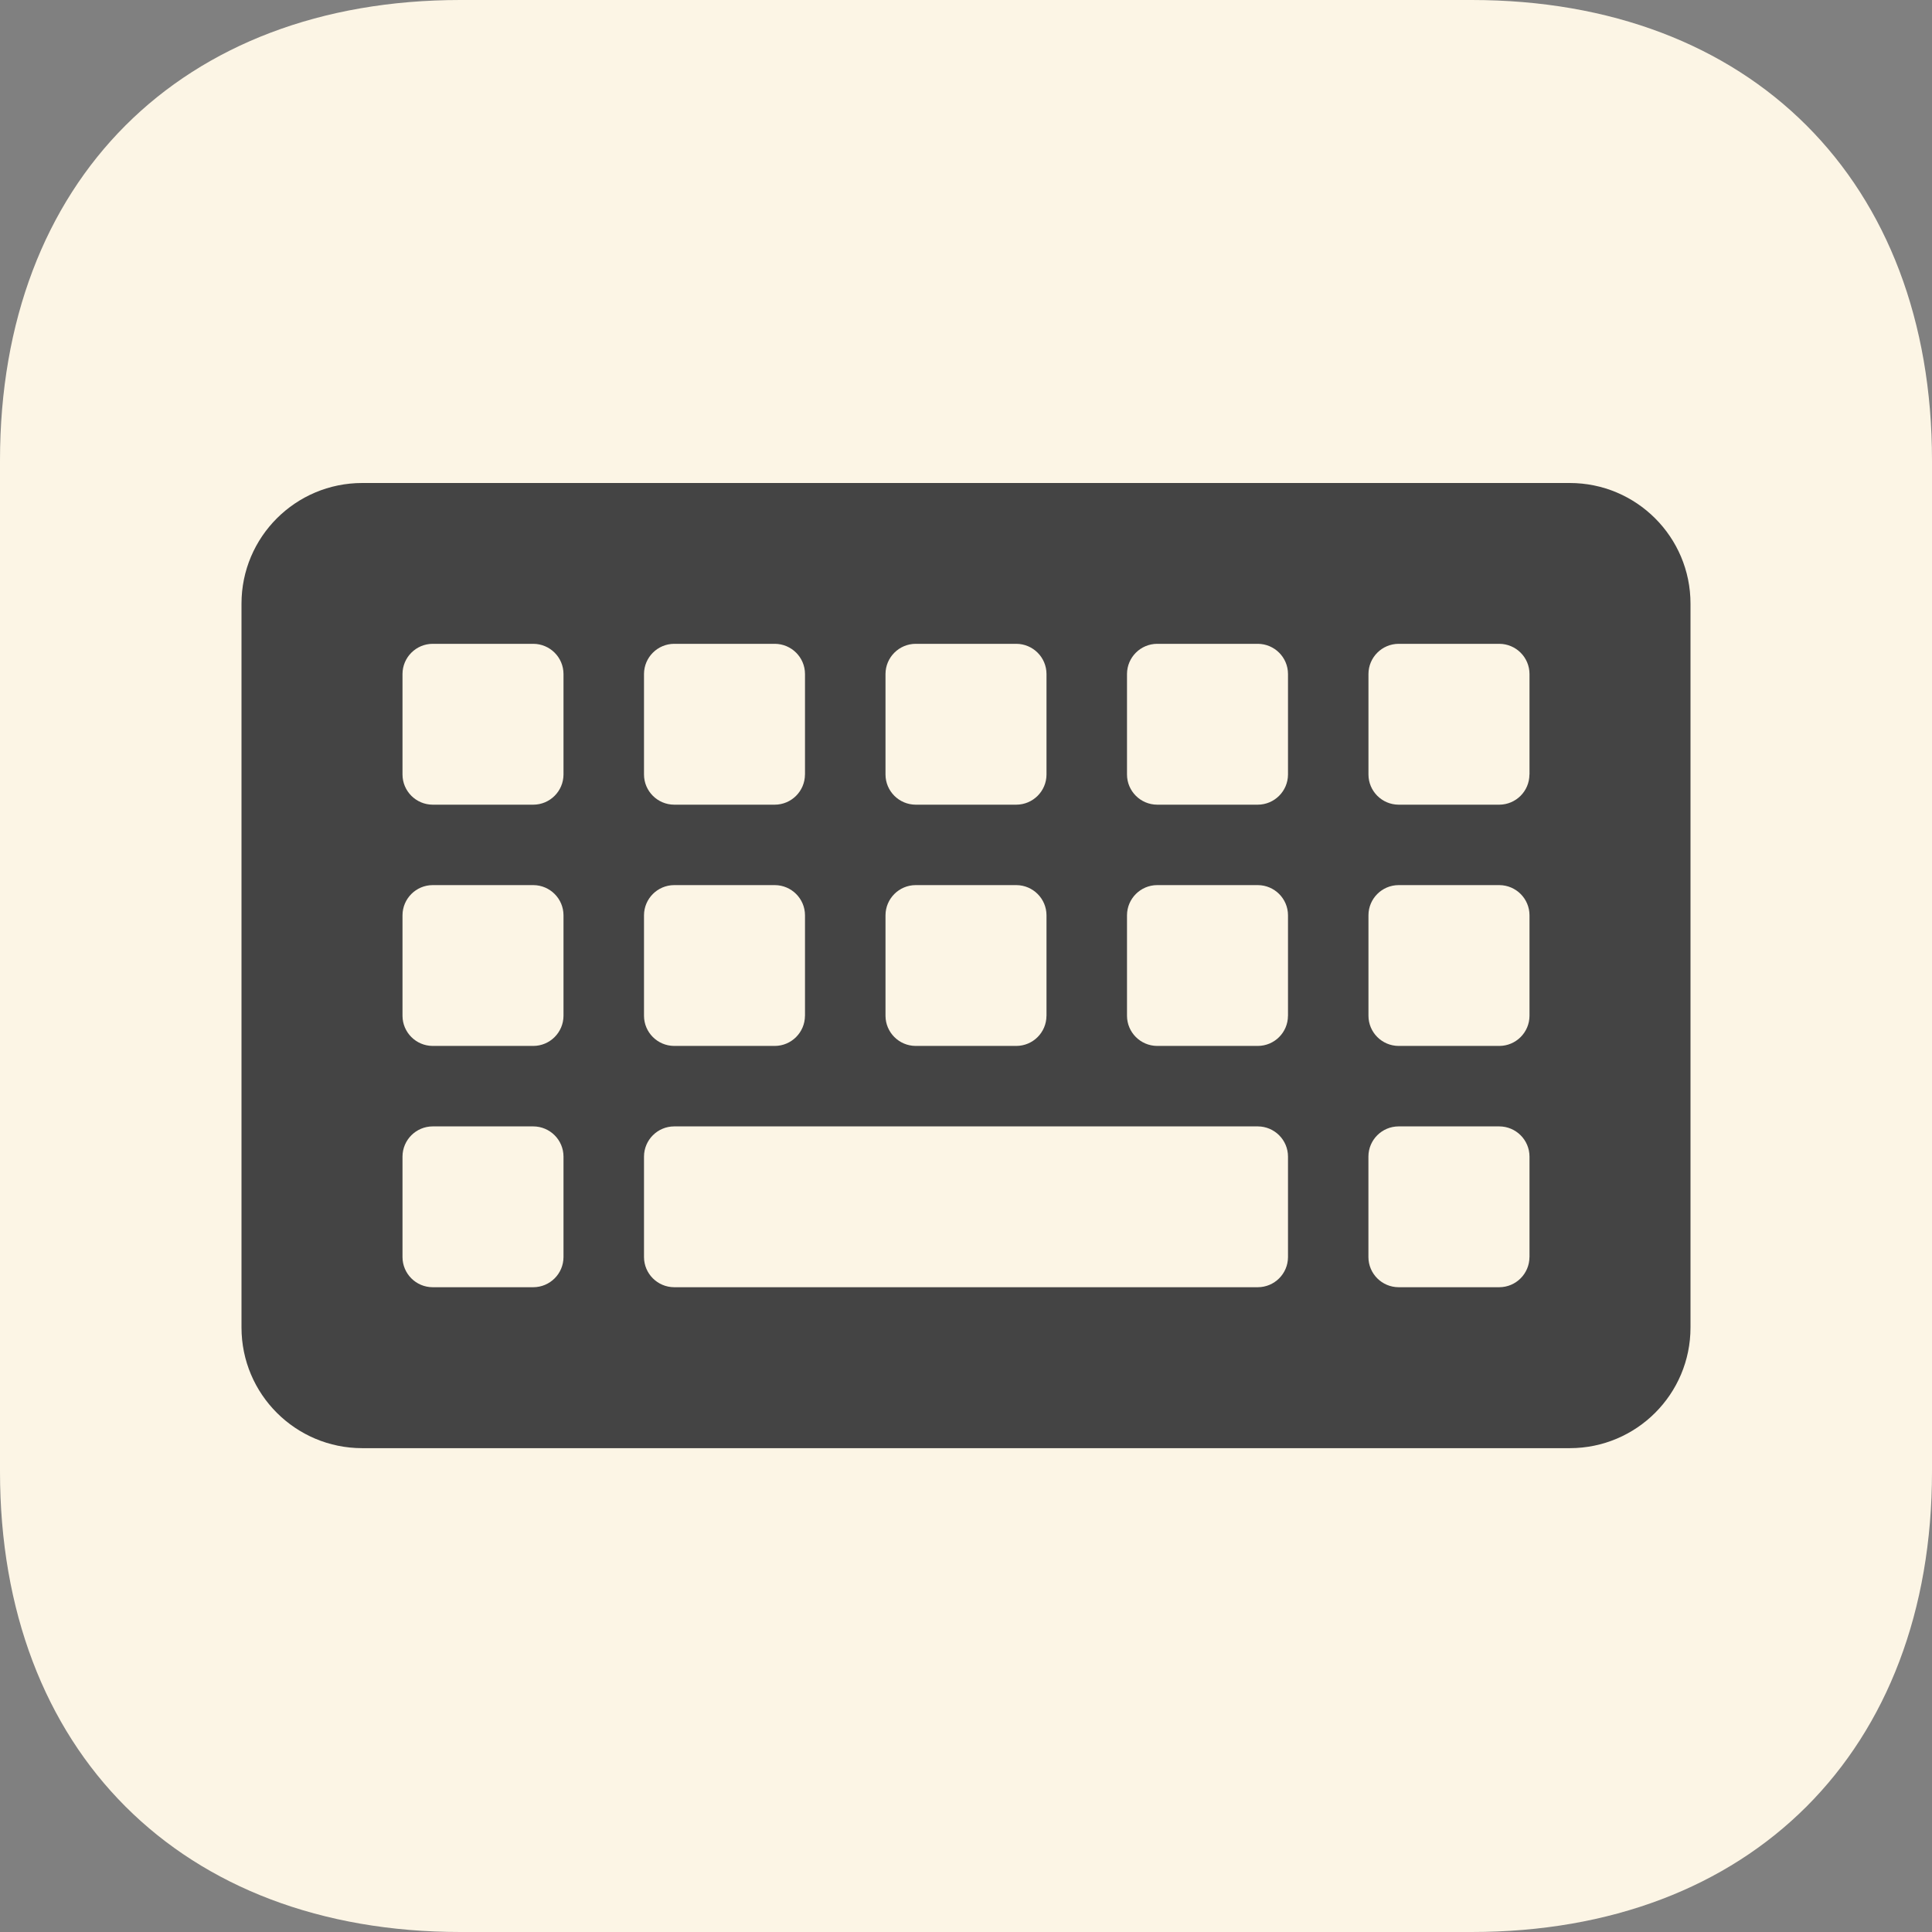
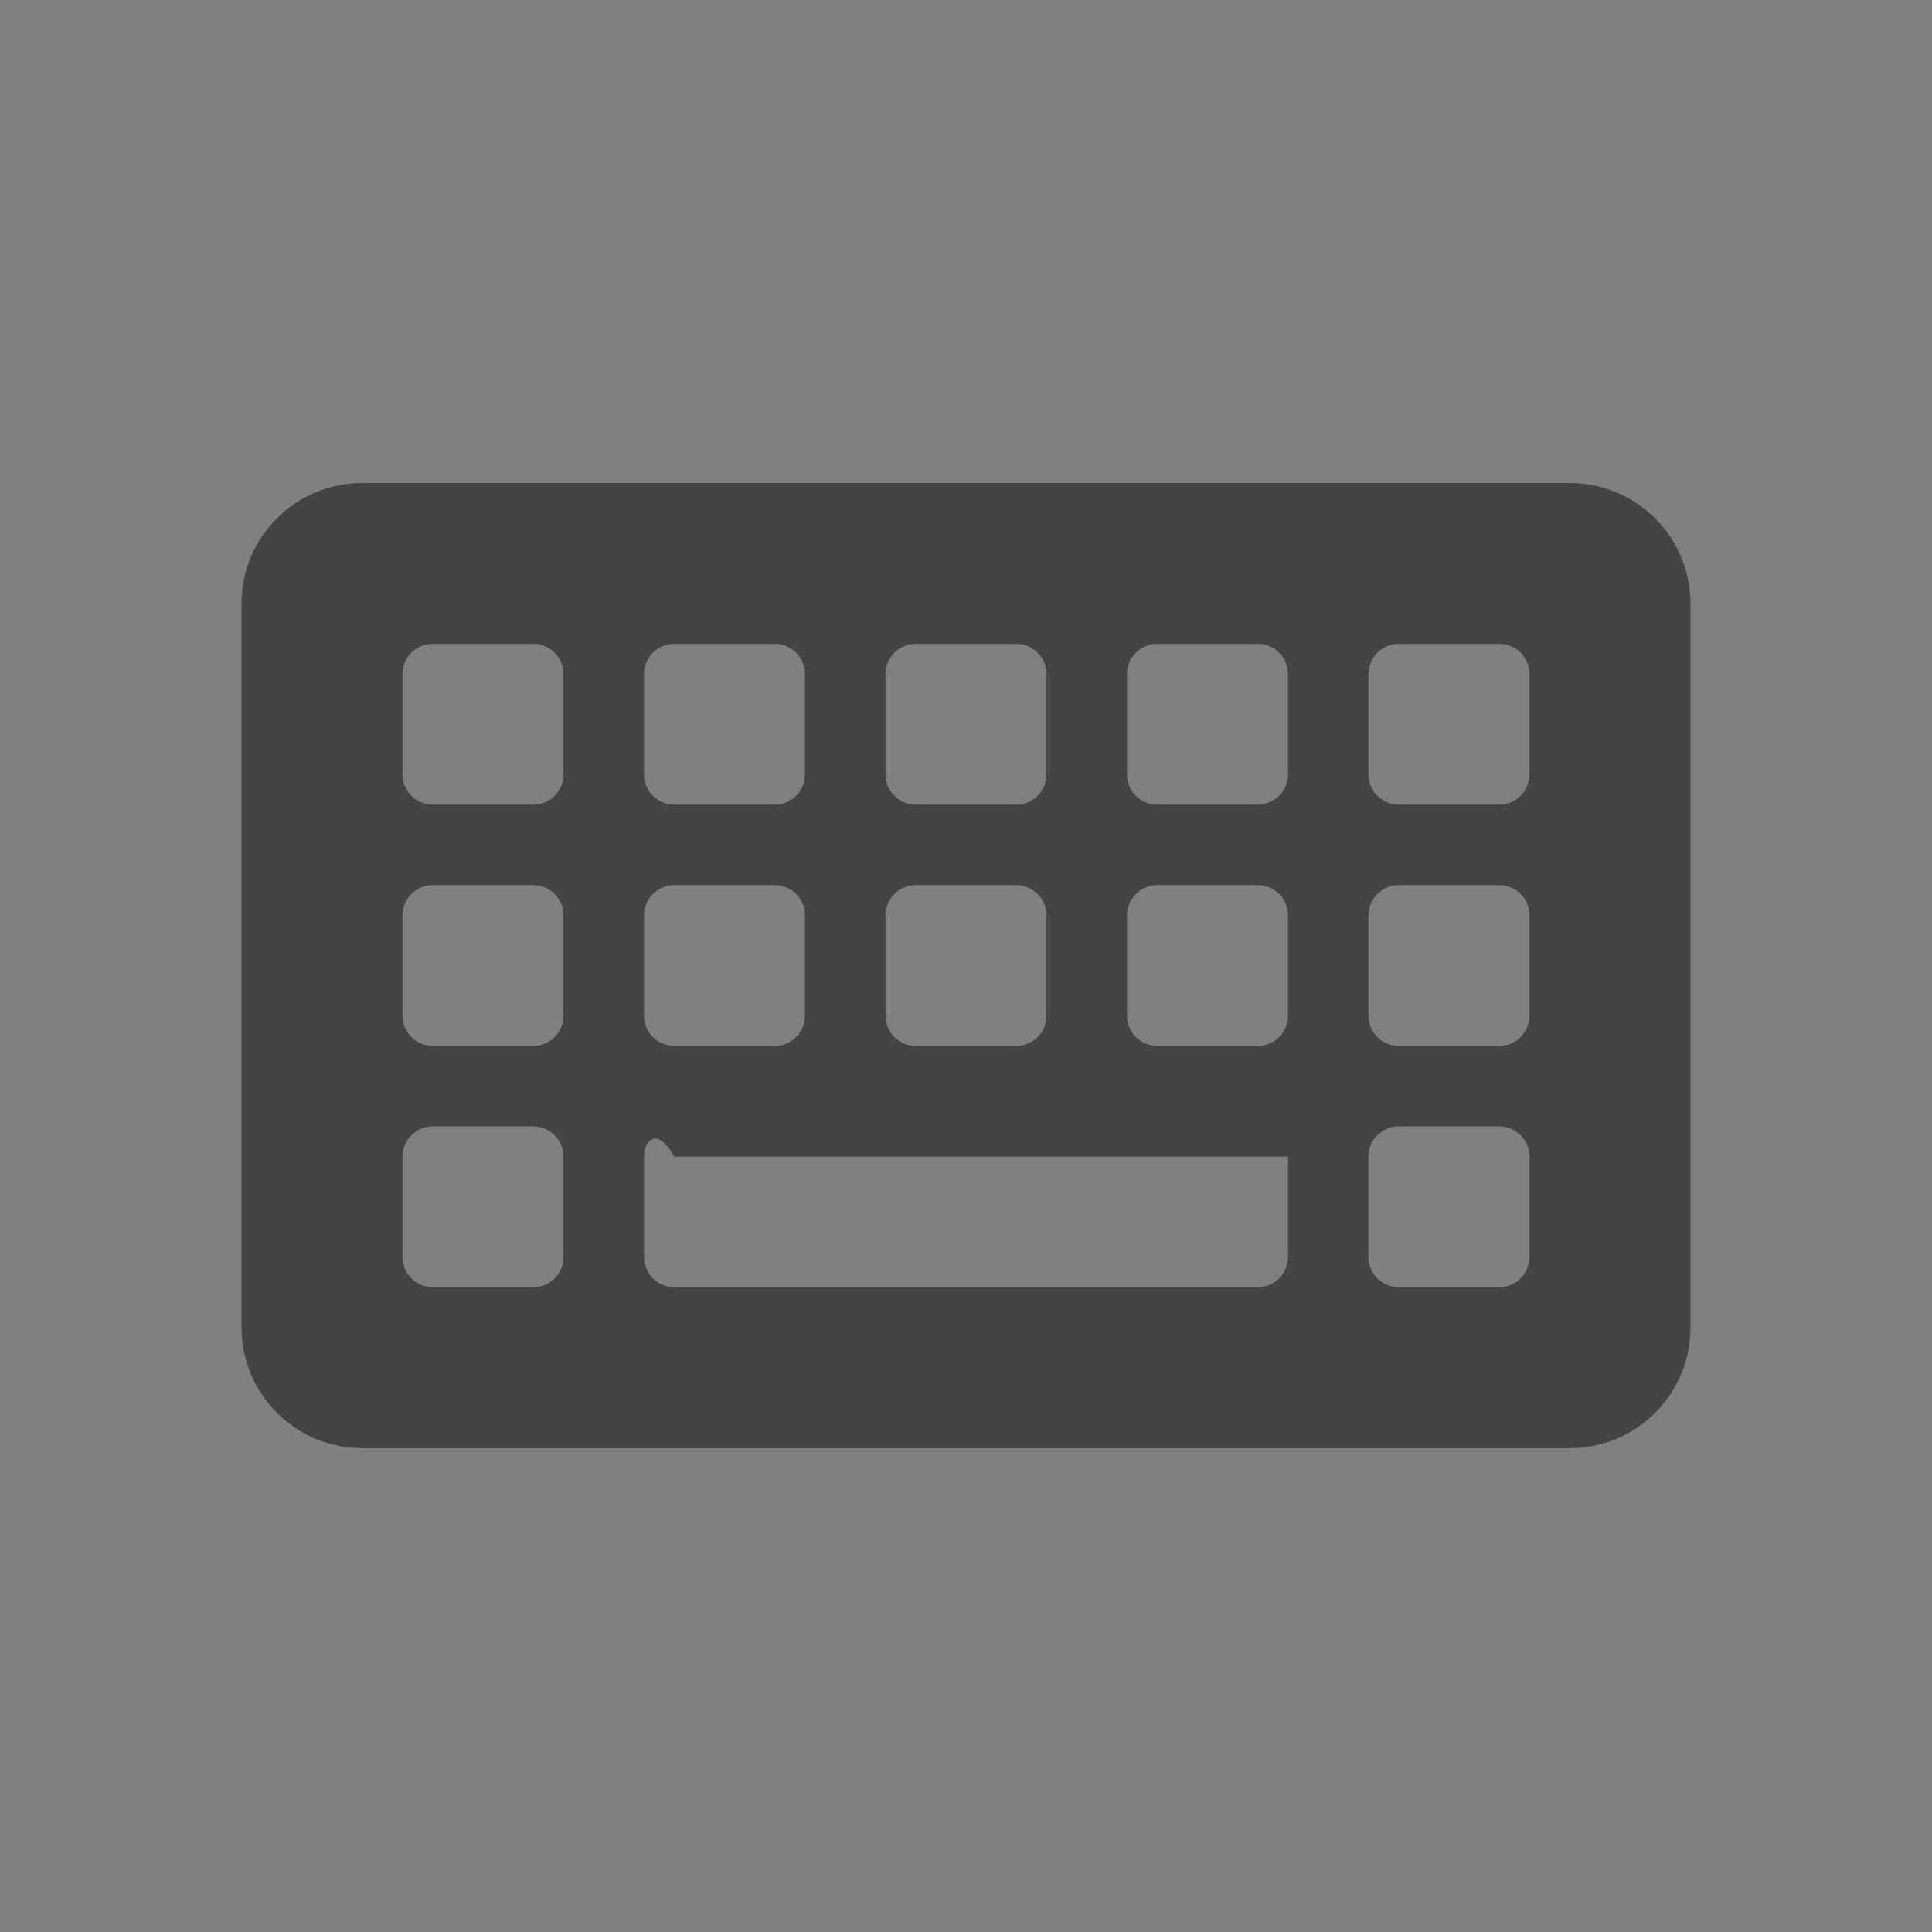
<svg xmlns="http://www.w3.org/2000/svg" width="800" height="800" viewBox="0 0 800 800" fill="none">
  <rect x="0" y="0" width="800" height="800" fill="#808080" stroke="none" />
-   <path fill-rule="evenodd" clip-rule="evenodd" d="M609.375 0C725 0 800 75 800 190.625V609.375C800 725 725 800 609.375 800H190.625C75 800 0 725 0 609.375V190.625C0 75 75 0 190.625 0H609.375Z" fill="#FCF5E5" />
-   <path d="M650 599.652H150C122.383 599.652 100 577.288 100 549.696V249.957C100 222.364 122.383 200 150 200H650C677.617 200 700 222.364 700 249.957V549.696C700 577.288 677.617 599.652 650 599.652ZM233.333 320.728V279.081C233.317 272.204 227.733 266.625 220.85 266.592H179.167C172.283 266.609 166.7 272.187 166.667 279.065V320.712C166.683 327.589 172.267 333.167 179.15 333.201H220.833C227.717 333.184 233.3 327.606 233.333 320.728ZM333.333 320.728V279.081C333.317 272.204 327.733 266.625 320.85 266.592H279.167C272.283 266.609 266.7 272.187 266.667 279.065V320.712C266.683 327.589 272.267 333.167 279.15 333.201H320.817C327.7 333.184 333.283 327.606 333.317 320.728H333.333ZM433.333 320.728V279.081C433.317 272.204 427.733 266.625 420.85 266.592H379.167C372.283 266.609 366.7 272.187 366.667 279.065V320.712C366.683 327.589 372.267 333.167 379.15 333.201H420.817C427.717 333.184 433.317 327.606 433.333 320.728ZM533.333 320.728V279.081C533.317 272.204 527.733 266.625 520.85 266.592H479.167C472.283 266.609 466.7 272.187 466.667 279.065V320.712C466.683 327.589 472.267 333.167 479.15 333.201H520.817C527.7 333.184 533.3 327.606 533.333 320.728ZM633.333 320.728V279.081C633.317 272.204 627.733 266.625 620.85 266.592H579.133C572.25 266.625 566.683 272.187 566.65 279.065V320.712C566.667 327.606 572.267 333.184 579.15 333.201H620.867C627.733 333.151 633.283 327.589 633.3 320.728H633.333ZM233.333 420.641V378.994C233.317 372.117 227.733 366.538 220.85 366.505H179.167C172.283 366.522 166.7 372.1 166.667 378.978V420.608C166.683 427.485 172.267 433.064 179.15 433.097H220.833C227.717 433.08 233.3 427.502 233.333 420.625V420.641ZM333.333 420.641V378.994C333.317 372.117 327.733 366.538 320.85 366.505H279.167C272.283 366.522 266.7 372.1 266.667 378.978V420.608C266.683 427.485 272.267 433.064 279.15 433.097H320.817C327.7 433.08 333.283 427.502 333.317 420.625L333.333 420.641ZM433.333 420.641V378.994C433.317 372.117 427.733 366.538 420.85 366.505H379.167C372.283 366.522 366.7 372.1 366.667 378.978V420.608C366.683 427.485 372.267 433.064 379.15 433.097H420.817C427.717 433.08 433.3 427.519 433.317 420.625L433.333 420.641ZM533.333 420.641V378.994C533.317 372.117 527.733 366.538 520.85 366.505H479.167C472.283 366.522 466.7 372.1 466.667 378.978V420.608C466.683 427.485 472.267 433.064 479.15 433.097H520.817C527.717 433.08 533.3 427.519 533.317 420.625L533.333 420.641ZM633.333 420.641V378.994C633.317 372.117 627.75 366.555 620.867 366.505H579.15C572.25 366.522 566.667 372.1 566.65 378.978V420.608C566.667 427.502 572.267 433.08 579.15 433.097H620.867C627.733 433.064 633.3 427.502 633.333 420.625V420.641ZM233.333 520.554V478.907C233.317 472.03 227.733 466.451 220.85 466.418H179.167C172.283 466.435 166.7 472.013 166.667 478.891V520.521C166.683 527.415 172.267 532.994 179.15 533.01H220.833C227.717 532.994 233.3 527.432 233.333 520.554ZM533.333 520.554V478.907C533.317 472.03 527.733 466.451 520.85 466.418H279.167C272.283 466.435 266.7 472.013 266.667 478.891V520.521C266.683 527.398 272.267 532.977 279.15 533.01H520.833C527.717 532.994 533.3 527.432 533.333 520.554ZM633.333 520.554V478.907C633.317 472.03 627.733 466.451 620.85 466.418H579.133C572.233 466.435 566.65 472.013 566.633 478.891V520.521C566.65 527.415 572.25 532.994 579.133 533.01H620.85C627.717 532.977 633.283 527.415 633.317 520.538L633.333 520.554Z" fill="#444444" />
+   <path d="M650 599.652H150C122.383 599.652 100 577.288 100 549.696V249.957C100 222.364 122.383 200 150 200H650C677.617 200 700 222.364 700 249.957V549.696C700 577.288 677.617 599.652 650 599.652ZM233.333 320.728V279.081C233.317 272.204 227.733 266.625 220.85 266.592H179.167C172.283 266.609 166.7 272.187 166.667 279.065V320.712C166.683 327.589 172.267 333.167 179.15 333.201H220.833C227.717 333.184 233.3 327.606 233.333 320.728ZM333.333 320.728V279.081C333.317 272.204 327.733 266.625 320.85 266.592H279.167C272.283 266.609 266.7 272.187 266.667 279.065V320.712C266.683 327.589 272.267 333.167 279.15 333.201H320.817C327.7 333.184 333.283 327.606 333.317 320.728H333.333ZM433.333 320.728V279.081C433.317 272.204 427.733 266.625 420.85 266.592H379.167C372.283 266.609 366.7 272.187 366.667 279.065V320.712C366.683 327.589 372.267 333.167 379.15 333.201H420.817C427.717 333.184 433.317 327.606 433.333 320.728ZM533.333 320.728V279.081C533.317 272.204 527.733 266.625 520.85 266.592H479.167C472.283 266.609 466.7 272.187 466.667 279.065V320.712C466.683 327.589 472.267 333.167 479.15 333.201H520.817C527.7 333.184 533.3 327.606 533.333 320.728ZM633.333 320.728V279.081C633.317 272.204 627.733 266.625 620.85 266.592H579.133C572.25 266.625 566.683 272.187 566.65 279.065V320.712C566.667 327.606 572.267 333.184 579.15 333.201H620.867C627.733 333.151 633.283 327.589 633.3 320.728H633.333ZM233.333 420.641V378.994C233.317 372.117 227.733 366.538 220.85 366.505H179.167C172.283 366.522 166.7 372.1 166.667 378.978V420.608C166.683 427.485 172.267 433.064 179.15 433.097H220.833C227.717 433.08 233.3 427.502 233.333 420.625V420.641ZM333.333 420.641V378.994C333.317 372.117 327.733 366.538 320.85 366.505H279.167C272.283 366.522 266.7 372.1 266.667 378.978V420.608C266.683 427.485 272.267 433.064 279.15 433.097H320.817C327.7 433.08 333.283 427.502 333.317 420.625L333.333 420.641ZM433.333 420.641V378.994C433.317 372.117 427.733 366.538 420.85 366.505H379.167C372.283 366.522 366.7 372.1 366.667 378.978V420.608C366.683 427.485 372.267 433.064 379.15 433.097H420.817C427.717 433.08 433.3 427.519 433.317 420.625L433.333 420.641ZM533.333 420.641V378.994C533.317 372.117 527.733 366.538 520.85 366.505H479.167C472.283 366.522 466.7 372.1 466.667 378.978V420.608C466.683 427.485 472.267 433.064 479.15 433.097H520.817C527.717 433.08 533.3 427.519 533.317 420.625L533.333 420.641ZM633.333 420.641V378.994C633.317 372.117 627.75 366.555 620.867 366.505H579.15C572.25 366.522 566.667 372.1 566.65 378.978V420.608C566.667 427.502 572.267 433.08 579.15 433.097H620.867C627.733 433.064 633.3 427.502 633.333 420.625V420.641ZM233.333 520.554V478.907C233.317 472.03 227.733 466.451 220.85 466.418H179.167C172.283 466.435 166.7 472.013 166.667 478.891V520.521C166.683 527.415 172.267 532.994 179.15 533.01H220.833C227.717 532.994 233.3 527.432 233.333 520.554ZM533.333 520.554V478.907H279.167C272.283 466.435 266.7 472.013 266.667 478.891V520.521C266.683 527.398 272.267 532.977 279.15 533.01H520.833C527.717 532.994 533.3 527.432 533.333 520.554ZM633.333 520.554V478.907C633.317 472.03 627.733 466.451 620.85 466.418H579.133C572.233 466.435 566.65 472.013 566.633 478.891V520.521C566.65 527.415 572.25 532.994 579.133 533.01H620.85C627.717 532.977 633.283 527.415 633.317 520.538L633.333 520.554Z" fill="#444444" />
</svg>